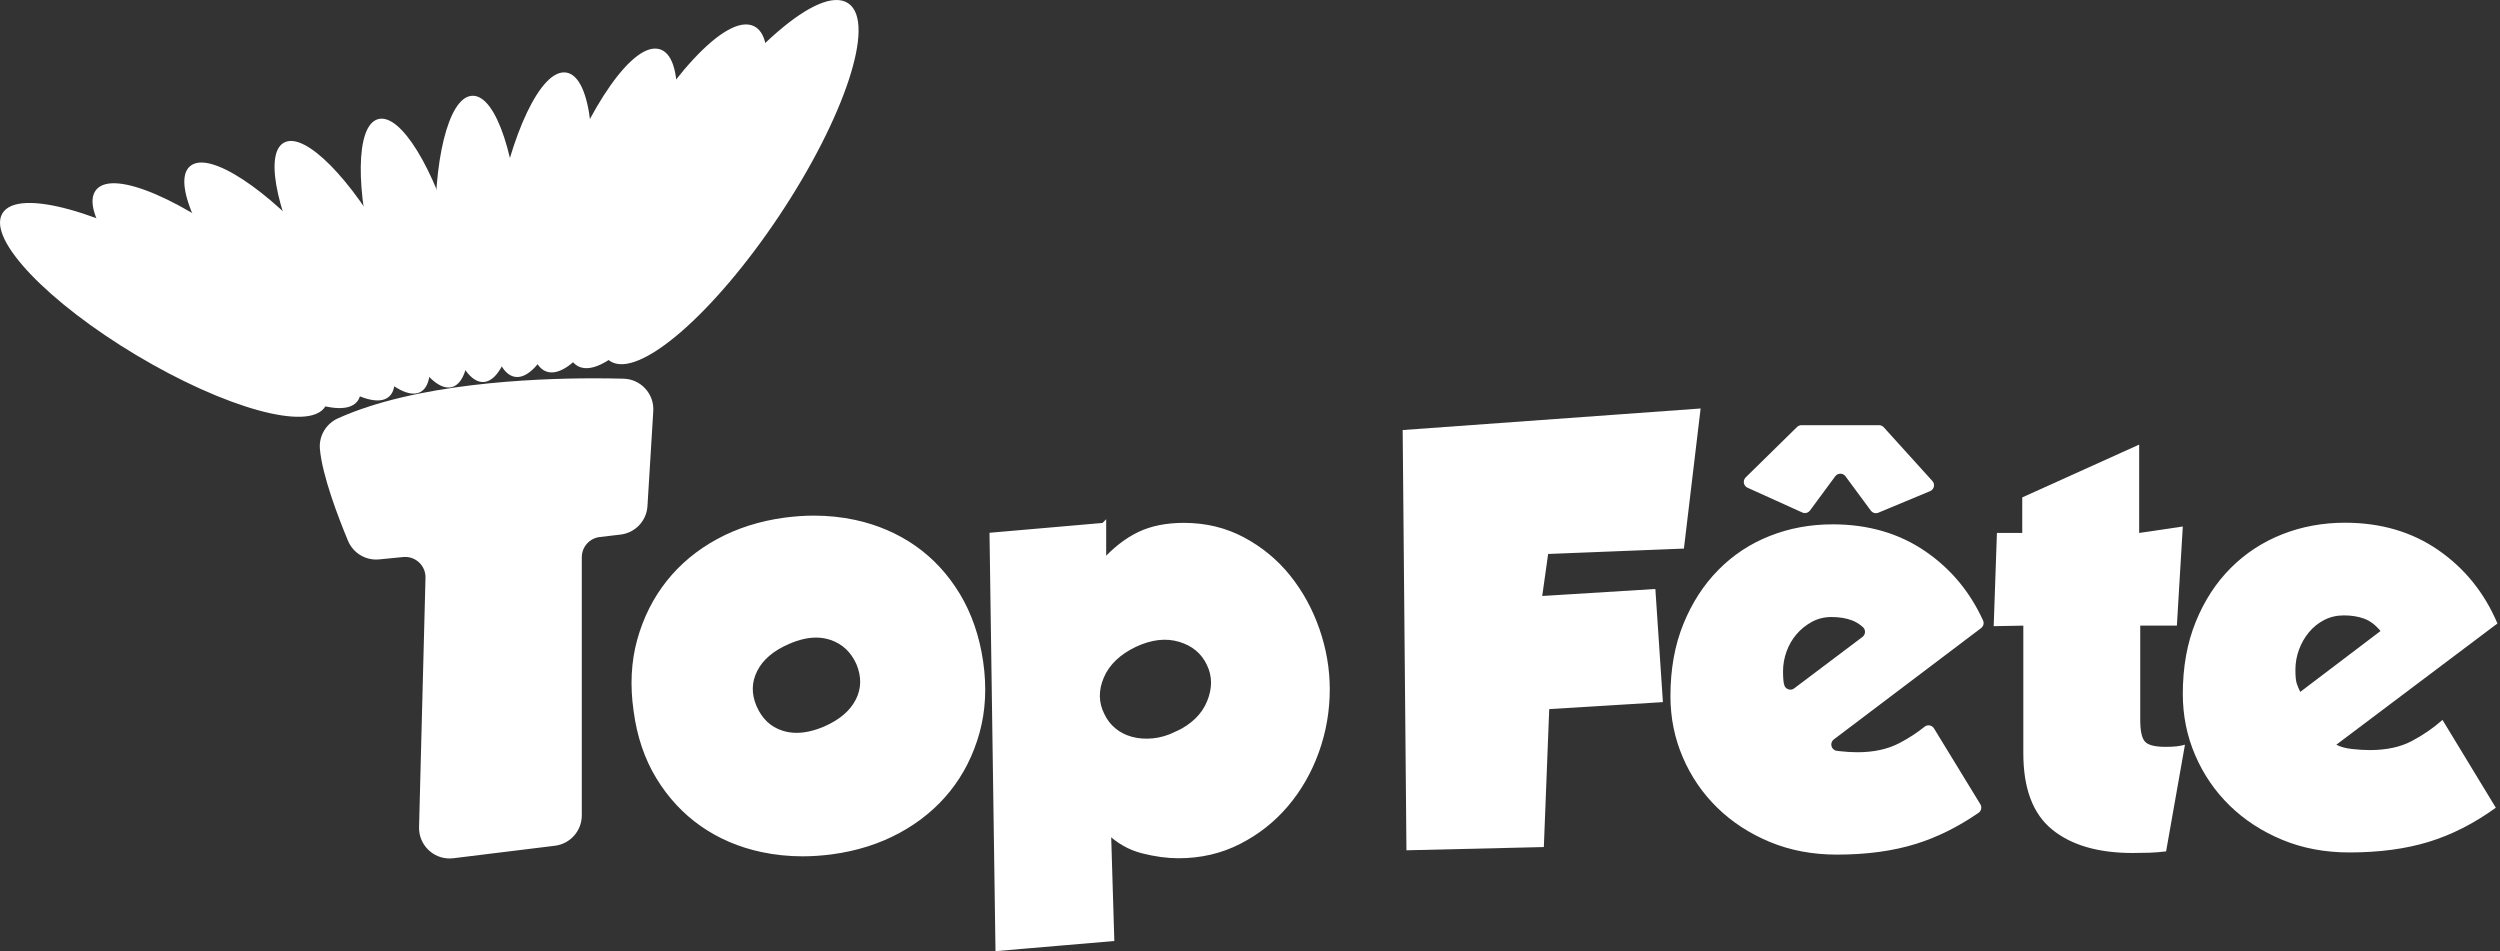
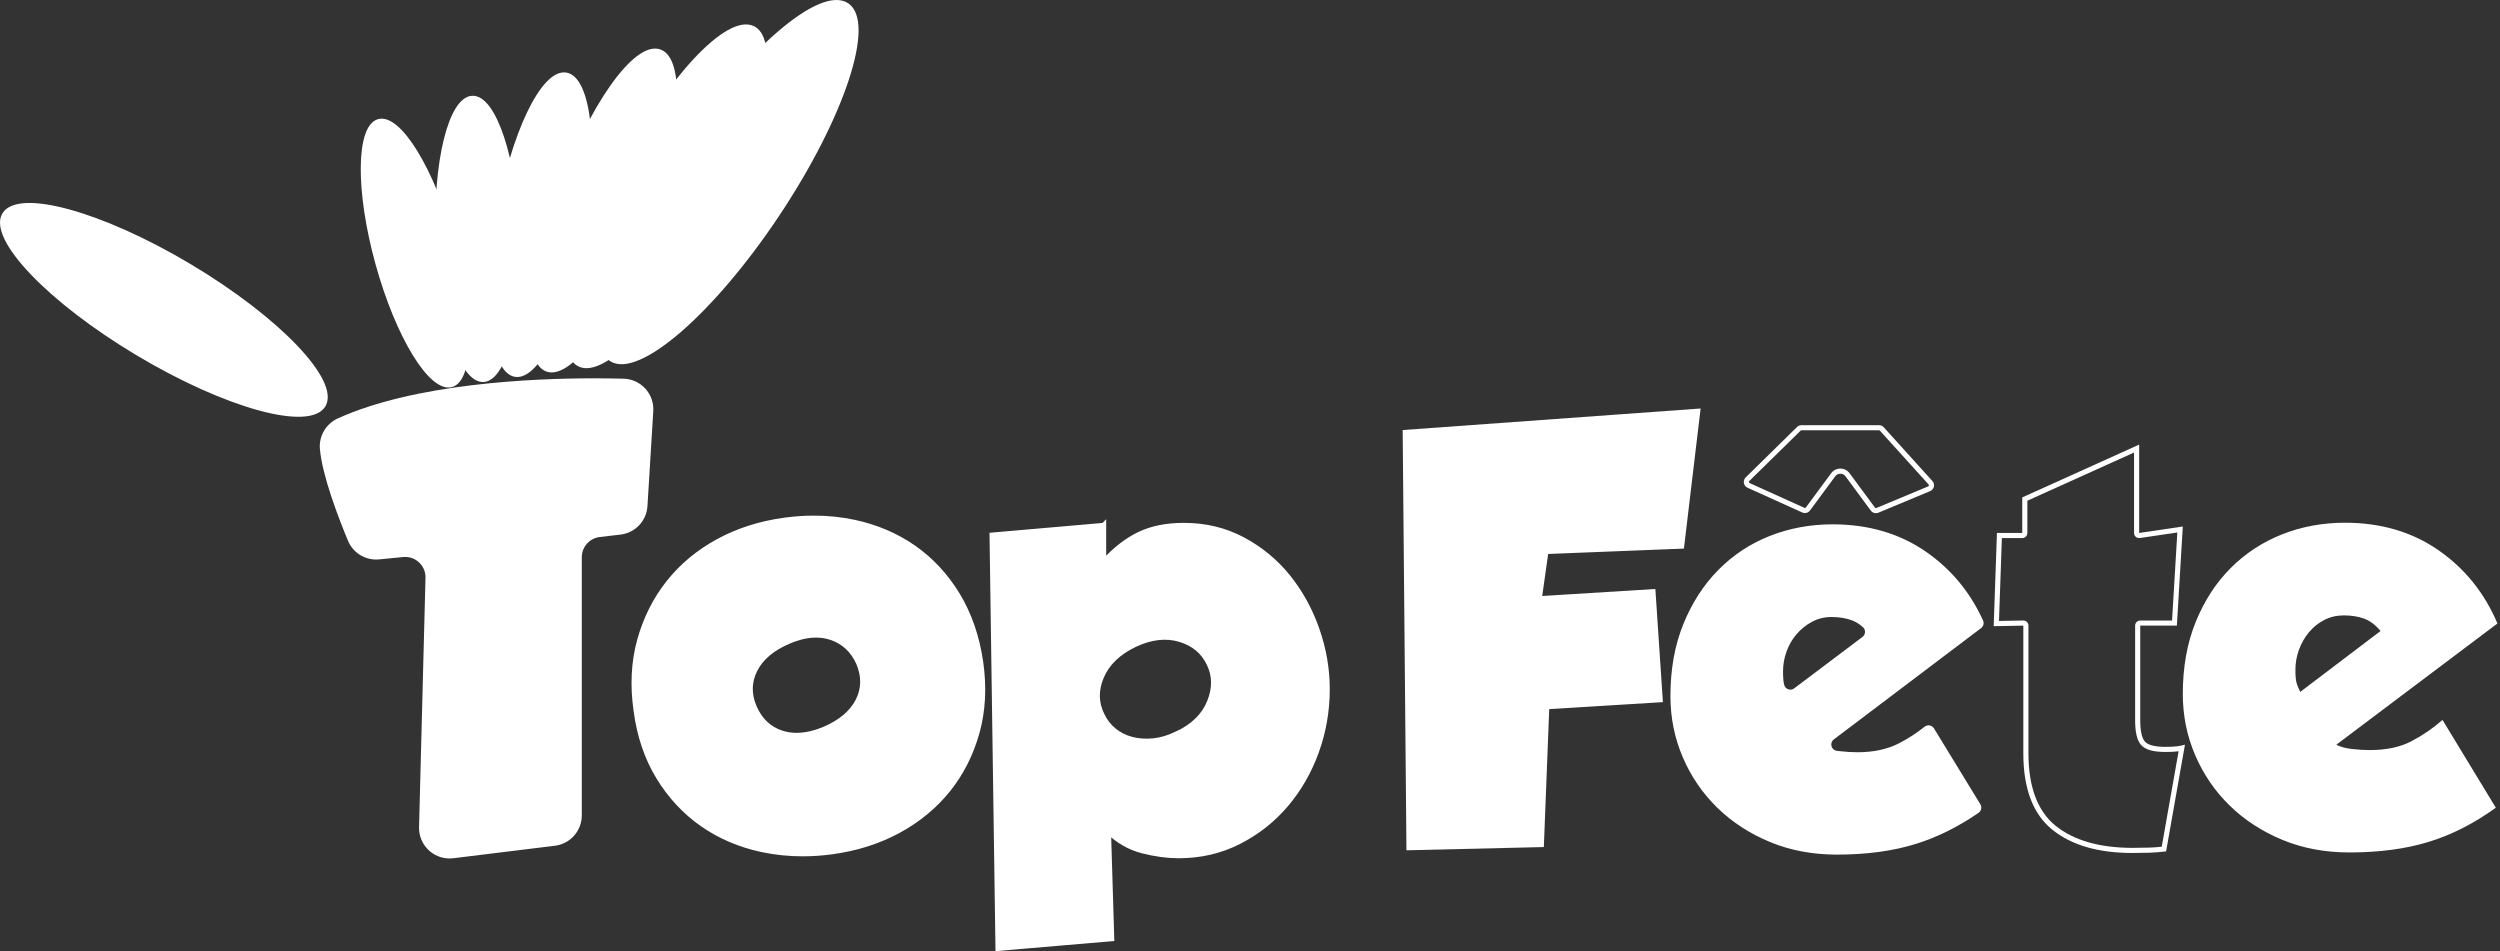
<svg xmlns="http://www.w3.org/2000/svg" id="Calque_2" viewBox="0 0 977.5 371.894">
  <rect x="0" y="0" width="977.5" height="371.894" fill="#333333" stroke="none" />
  <defs>
    <style>.cls-1,.cls-2,.cls-3{fill:#fff;}.cls-2{stroke-width:2px;}.cls-2,.cls-3{stroke:#fff;stroke-miterlimit:10;}</style>
  </defs>
  <g id="Calque_1-2">
    <path class="cls-1" d="m175.796,334.662c-2.968,0-5.75-1.178-7.833-3.316-2.078-2.132-3.18-4.948-3.103-7.928l2.516-97.465c.063-2.437-.838-4.738-2.537-6.482-1.703-1.748-3.977-2.71-6.402-2.71-.296,0-.595.015-.896.044l-9.362.923c-.362.036-.723.054-1.081.054-4.437,0-8.408-2.652-10.117-6.758-3.699-8.887-10.034-25.333-10.904-35.631-.389-4.606,2.215-8.991,6.479-10.914,30.014-13.534,75.358-15.556,99.716-15.556,3.888,0,7.764.05,11.521.146,2.996.078,5.762,1.337,7.787,3.546,2.028,2.213,3.043,5.082,2.86,8.081l-2.272,37.12c-.324,5.302-4.39,9.599-9.666,10.216l-8.092.946c-4.515.529-7.919,4.354-7.919,8.899v100.938c0,5.527-4.136,10.203-9.622,10.877l-39.715,4.886c-.451.056-.907.084-1.357.084Z" />
    <path class="cls-1" d="m232.273,149.923c4.383,0,8.265.063,11.493.146,5.636.146,10.019,4.938,9.675,10.565l-2.272,37.12c-.294,4.813-3.995,8.724-8.784,9.284l-8.092.947c-5.019.587-8.803,4.839-8.803,9.892v100.937c0,5.03-3.751,9.271-8.744,9.885l-39.715,4.885c-.415.051-.828.076-1.235.076-5.508,0-10.084-4.553-9.937-10.218l2.517-97.465c.146-5.652-4.415-10.218-9.94-10.218-.328,0-.66.016-.994.049l-9.362.923c-.329.032-.657.048-.982.048-3.991,0-7.636-2.397-9.194-6.141-3.785-9.094-9.978-25.232-10.831-35.331-.357-4.223,2.031-8.176,5.894-9.918,29.377-13.247,73.219-15.467,99.307-15.467m.003-2v2l-.001-2c-24.441,0-69.946,2.033-100.131,15.644-4.65,2.097-7.489,6.883-7.065,11.909.881,10.431,7.256,26.989,10.977,35.931,1.864,4.479,6.198,7.373,11.04,7.373.392,0,.788-.019,1.178-.058l9.362-.923c.265-.026.534-.039.798-.039,2.154,0,4.173.856,5.687,2.409,1.509,1.549,2.309,3.593,2.253,5.758l-2.517,97.465c-.084,3.252,1.119,6.325,3.386,8.652,2.274,2.333,5.31,3.618,8.55,3.618.491,0,.989-.031,1.479-.091l39.715-4.885c5.986-.736,10.5-5.84,10.5-11.87v-100.937c0-4.038,3.024-7.437,7.035-7.906l8.092-.947c5.758-.674,10.194-5.362,10.548-11.148l2.272-37.12c.2-3.271-.908-6.402-3.121-8.816-2.21-2.411-5.228-3.785-8.498-3.87-3.766-.098-7.649-.147-11.542-.147h0Z" />
    <path class="cls-1" d="m313.805,333.82c-5.402,0-10.732-.552-15.842-1.639-8.66-1.845-16.508-5.193-23.326-9.954-6.823-4.761-12.588-10.957-17.134-18.417-4.545-7.454-7.498-16.196-8.775-25.985-1.414-9.773-.945-19.02,1.397-27.468,2.343-8.448,6.161-16.045,11.346-22.578,5.186-6.536,11.739-11.974,19.477-16.162,7.729-4.183,16.456-6.949,25.938-8.223,3.871-.519,7.721-.783,11.442-.783,5.386,0,10.688.552,15.76,1.641,8.589,1.846,16.401,5.194,23.219,9.952,6.822,4.763,12.587,10.995,17.137,18.524,4.542,7.527,7.563,16.299,8.981,26.074,1.416,9.79.947,19.036-1.395,27.481-2.342,8.446-6.161,16.009-11.349,22.477-5.189,6.467-11.742,11.868-19.475,16.054-7.724,4.18-16.45,6.946-25.938,8.222-3.873.519-7.729.783-11.464.783Zm5.265-85.523c-3.344,0-6.981.844-10.81,2.509-6.356,2.705-10.758,6.444-13.092,11.116-2.343,4.686-2.438,9.443-.289,14.542,2.283,5.24,5.805,8.573,10.763,10.182,1.84.597,3.803.899,5.835.899h.001c3.425,0,7.179-.859,11.16-2.554,6.203-2.697,10.538-6.403,12.877-11.013,2.338-4.615,2.431-9.408.282-14.653-2.279-5.086-5.806-8.389-10.771-10.069-1.885-.637-3.889-.959-5.956-.959Z" />
    <path class="cls-1" d="m318.328,203.61c5.342,0,10.524.54,15.549,1.618,8.495,1.827,16.115,5.091,22.856,9.796,6.741,4.706,12.357,10.779,16.853,18.221,4.493,7.446,7.442,16.011,8.848,25.701,1.402,9.69.948,18.716-1.369,27.07-2.317,8.358-6.04,15.731-11.165,22.119-5.128,6.392-11.518,11.659-19.17,15.8-7.656,4.144-16.188,6.846-25.595,8.111-3.847.516-7.625.775-11.332.775-5.359,0-10.57-.539-15.633-1.618-8.568-1.824-16.221-5.088-22.962-9.796-6.741-4.703-12.36-10.744-16.853-18.117-4.496-7.373-7.373-15.904-8.637-25.594-1.402-9.691-.948-18.713,1.369-27.071,2.317-8.354,6.037-15.762,11.165-22.224,5.125-6.458,11.514-11.76,19.17-15.904,7.653-4.141,16.184-6.847,25.595-8.111,3.846-.517,7.616-.775,11.31-.775m-6.853,84.934c3.576,0,7.427-.877,11.552-2.634,6.458-2.808,10.918-6.635,13.377-11.48,2.456-4.845,2.56-10.006.316-15.484-2.39-5.335-6.181-8.881-11.375-10.639-1.998-.674-4.091-1.012-6.276-1.012-3.498,0-7.234.864-11.209,2.592-6.603,2.811-11.132,6.672-13.588,11.586-2.458,4.918-2.564,10.043-.316,15.378,2.386,5.477,6.178,9.058,11.376,10.744,1.948.632,3.996.948,6.143.948m6.853-86.934h0c-3.767,0-7.662.267-11.577.793-9.601,1.289-18.443,4.093-26.28,8.334-7.857,4.253-14.514,9.777-19.785,16.42-5.268,6.638-9.146,14.354-11.525,22.933-2.379,8.582-2.858,17.966-1.421,27.892,1.291,9.9,4.29,18.774,8.909,26.349,4.618,7.578,10.478,13.875,17.416,18.716,6.928,4.838,14.899,8.24,23.69,10.111,5.177,1.103,10.577,1.661,16.05,1.661,3.779,0,7.681-.267,11.598-.792,9.608-1.291,18.45-4.095,26.281-8.334,7.851-4.248,14.506-9.735,19.778-16.307,5.274-6.574,9.154-14.257,11.532-22.836,2.379-8.578,2.858-17.962,1.421-27.89-1.438-9.909-4.504-18.807-9.115-26.448-4.623-7.651-10.484-13.985-17.421-18.828-6.927-4.834-14.861-8.236-23.581-10.111-5.142-1.103-10.514-1.663-15.969-1.663h0Zm-6.853,84.934c-1.926,0-3.785-.286-5.526-.851-4.67-1.515-7.993-4.668-10.159-9.64-2.019-4.792-1.933-9.276.271-13.685,2.226-4.454,6.459-8.033,12.582-10.64,3.717-1.616,7.22-2.432,10.426-2.432,1.957,0,3.853.305,5.636.907,4.675,1.582,8.005,4.701,10.176,9.532,2.02,4.947,1.934,9.459-.261,13.791-2.231,4.396-6.4,7.946-12.391,10.55-3.842,1.636-7.465,2.468-10.755,2.468h0Z" />
    <path class="cls-2" d="m431.516,205.439v14.325c4.493-4.914,9.163-8.532,14.008-10.849,4.845-2.317,10.639-3.475,17.379-3.475,8.427,0,16.116,1.862,23.067,5.582,6.952,3.723,12.85,8.604,17.695,14.641,4.845,6.041,8.601,12.887,11.27,20.54,2.666,7.657,4.003,15.415,4.003,23.278,0,8.426-1.406,16.536-4.213,24.331-2.811,7.795-6.777,14.714-11.902,20.75-5.128,6.04-11.27,10.885-18.433,14.535s-15.029,5.477-23.594,5.477c-4.355,0-9.025-.632-14.009-1.897-4.986-1.264-9.447-3.791-13.377-7.583l1.264,41.921-44.449,3.791-2.317-161.576,43.606-3.791Zm28.65,81.525c6.32-2.949,10.566-7.09,12.745-12.429,2.176-5.335,2.14-10.322-.105-14.957-2.248-4.773-6.076-7.969-11.481-9.585-5.408-1.613-11.27-.948-17.59,2.001-6.462,3.09-10.816,7.268-13.061,12.534-2.248,5.267-2.179,10.289.211,15.062,1.123,2.389,2.666,4.391,4.634,6.003,1.965,1.617,4.246,2.775,6.847,3.476,2.597.704,5.404.915,8.426.632,3.018-.28,6.142-1.192,9.375-2.739Z" />
    <path class="cls-1" d="m549.455,169.081l114.349-8.271-6.284,52.721-52.236,2.073c-.482.019-.883.381-.95.859l-2.315,16.431c-.042.298.052.598.256.818.19.205.456.321.734.321.021,0,43.307-2.678,43.307-2.678l2.815,42.242-43.446,2.677c-.513.031-.918.446-.938.959l-2.069,52.99-51.765,1.219-1.457-162.362Z" />
    <path class="cls-1" d="m662.667,161.895l-6.04,50.671-51.383,2.039c-.966.038-1.766.762-1.901,1.719l-2.316,16.431c-.084.595.104,1.196.512,1.637.38.411.913.642,1.468.642.041,0,.082-.001.124-.004l42.252-2.615,2.682,40.246-42.443,2.615c-1.025.063-1.835.892-1.875,1.918l-2.032,52.051-49.812,1.173-1.439-160.409,112.204-8.116m2.273-2.17l-116.493,8.426,1.474,164.315,53.719-1.264,2.106-53.928,44.449-2.739-2.948-44.238-44.238,2.738,2.316-16.431,53.087-2.106,6.529-54.771h0Z" />
    <path class="cls-1" d="m718.235,333.152c-9.369,0-18.064-1.64-25.844-4.874-7.777-3.231-14.581-7.663-20.224-13.17-5.636-5.493-10.099-12.012-13.263-19.375-3.161-7.354-4.764-15.265-4.764-23.515,0-10.354,1.676-19.725,4.982-27.852,3.307-8.128,7.841-15.142,13.477-20.845,5.632-5.7,12.284-10.089,19.774-13.046,7.503-2.958,15.637-4.458,24.176-4.458,13.771,0,25.877,3.555,35.978,10.565,9.602,6.663,16.982,15.56,21.936,26.442.278.611.081,1.357-.47,1.773l-57.574,43.518c-1.14.861-1.63,2.26-1.281,3.65.343,1.367,1.416,2.351,2.799,2.568.399.062.812.117,1.24.164,2.524.284,4.9.428,7.061.428,6.448,0,12.06-1.207,16.679-3.588,3.672-1.893,7.114-4.118,10.231-6.615.264-.211.58-.322.915-.322.519,0,.991.265,1.263.709l18.139,29.681c.412.674.234,1.546-.404,1.986-7.838,5.407-15.966,9.447-24.158,12.008-8.854,2.765-19.173,4.167-30.669,4.167Zm-2.106-92.901c-2.964,0-5.712.679-8.168,2.019-2.412,1.315-4.526,3.022-6.284,5.071-1.76,2.057-3.132,4.43-4.078,7.055-.948,2.619-1.43,5.356-1.43,8.133,0,2.812.191,4.714.586,5.814.489,1.382,1.809,2.313,3.282,2.313.756,0,1.478-.243,2.086-.701l26.704-20.117c.839-.632,1.346-1.598,1.391-2.649.044-1.038-.37-2.027-1.138-2.716-1.474-1.321-3.058-2.296-4.709-2.897-2.417-.88-5.19-1.325-8.242-1.325Z" />
    <path class="cls-1" d="m716.55,207.018c13.563,0,25.476,3.494,35.409,10.386,9.452,6.559,16.718,15.318,21.597,26.035.085.186.015.427-.163.561l-57.575,43.518c-1.442,1.09-2.089,2.931-1.648,4.69.442,1.763,1.827,3.033,3.614,3.313.414.065.842.122,1.28.171,2.567.288,4.981.434,7.176.434,6.609,0,12.374-1.244,17.137-3.699,3.732-1.925,7.231-4.187,10.398-6.724.085-.068.182-.103.289-.103.081,0,.283.022.411.231l18.139,29.68c.133.217.079.505-.119.641-7.756,5.35-15.793,9.346-23.889,11.876-8.757,2.735-18.975,4.122-30.37,4.122-9.237,0-17.803-1.614-25.46-4.797-7.661-3.184-14.36-7.545-19.91-12.963-5.542-5.402-9.929-11.812-13.041-19.054-3.107-7.227-4.683-15.006-4.683-23.12,0-10.223,1.651-19.467,4.908-27.475,3.257-8.006,7.72-14.909,13.263-20.519,5.533-5.601,12.07-9.913,19.429-12.817,7.386-2.913,15.396-4.389,23.809-4.389m-16.514,64.638c.975,0,1.905-.312,2.688-.902l26.704-20.117c1.078-.812,1.73-2.054,1.788-3.406.057-1.338-.478-2.615-1.469-3.503-1.57-1.408-3.264-2.448-5.035-3.092-2.526-.919-5.414-1.385-8.584-1.385-3.134,0-6.043.72-8.647,2.14-2.517,1.374-4.726,3.156-6.566,5.3-1.838,2.147-3.271,4.625-4.258,7.362-.988,2.731-1.489,5.582-1.489,8.475,0,2.97.205,4.925.642,6.144.632,1.784,2.33,2.984,4.226,2.984m16.514-66.638c-8.709,0-16.889,1.511-24.543,4.529-7.656,3.021-14.361,7.445-20.118,13.272-5.76,5.829-10.322,12.886-13.692,21.171-3.371,8.288-5.056,17.695-5.056,28.229,0,8.426,1.616,16.399,4.845,23.91,3.229,7.515,7.722,14.081,13.483,19.697,5.757,5.619,12.603,10.079,20.539,13.377,7.933,3.298,16.675,4.95,26.228,4.95,11.655,0,21.977-1.405,30.966-4.213,8.322-2.601,16.466-6.646,24.429-12.139,1.078-.744,1.373-2.213.69-3.331l-18.139-29.68c-.472-.772-1.288-1.188-2.117-1.188-.538,0-1.081.175-1.539.542-3.081,2.468-6.435,4.636-10.065,6.507-4.497,2.317-9.901,3.476-16.22,3.476-2.106,0-4.425-.138-6.952-.421-.411-.045-.808-.098-1.193-.159-2.147-.337-2.805-3.121-1.071-4.432l57.575-43.518c.919-.695,1.254-1.937.777-2.986-5.053-11.099-12.479-20.05-22.277-26.85-10.322-7.162-22.508-10.743-36.549-10.743h0Zm-16.514,64.638c-1.001,0-1.971-.608-2.341-1.651-.352-.981-.527-2.808-.527-5.476,0-2.667.455-5.267,1.37-7.795.912-2.528,2.212-4.773,3.897-6.742,1.686-1.965,3.687-3.581,6.004-4.845,2.317-1.264,4.878-1.896,7.689-1.896,2.949,0,5.583.421,7.9,1.264,1.539.559,2.999,1.46,4.383,2.701,1.156,1.037,1.054,2.888-.187,3.823l-26.704,20.117c-.452.341-.973.5-1.485.5h0Z" />
-     <path class="cls-1" d="m833.885,332.52c-13.185,0-23.569-3.008-30.862-8.94-7.233-5.881-10.9-15.648-10.9-29.032v-49.927c0-.269-.107-.525-.3-.714-.186-.184-.439-.286-.7-.286-.006,0-10.551.192-10.551.192l1.194-34.426h8.935c.553,0,1-.447,1-1v-13.258l43.713-19.742v33c0,.291.127.567.347.757.183.158.415.243.653.243.049,0,.098-.004.146-.011l15.847-2.348-2.188,36.592h-13.384c-.553,0-1,.447-1,1v36.865c0,4.505.664,7.474,2.031,9.076,1.4,1.652,4.302,2.457,8.87,2.457,1.89,0,3.378-.071,4.55-.219.609-.075,1.205-.172,1.783-.289l-6.978,39.471c-1.93.224-3.812.368-5.604.433-2.073.069-4.295.104-6.602.104Z" />
    <path class="cls-1" d="m834.413,176.937v31.45c0,.582.253,1.134.694,1.514.366.315.83.486,1.306.486.097,0,.195-.007.293-.022l14.628-2.167-2.058,34.422h-12.441c-1.105,0-2,.895-2,2v36.865c0,4.818.721,7.908,2.265,9.72,1.626,1.92,4.688,2.814,9.636,2.814,1.935,0,3.464-.074,4.669-.226.145-.018.289-.037.432-.057l-6.599,37.334c-1.649.174-3.253.29-4.782.344-2.045.069-4.255.104-6.569.104-12.95,0-23.121-2.932-30.232-8.715-6.988-5.681-10.531-15.188-10.531-28.256v-49.926c0-.537-.216-1.051-.599-1.427-.374-.368-.878-.573-1.401-.573-.012,0-.024 0-.036 0l-9.479.172,1.124-32.407h7.969c1.105,0,2-.895,2-2v-12.612l41.712-18.838m2-3.098l-45.712,20.645v13.903h-9.901l-1.264,36.445,11.587-.211v49.926c0,13.765,3.755,23.699,11.27,29.808,7.511,6.109,18.012,9.163,31.493,9.163,2.387,0,4.599-.036,6.636-.105,2.034-.072,4.176-.246,6.425-.527l7.373-41.71c-.984.284-2.038.494-3.159.632-1.127.142-2.601.211-4.425.211-4.213,0-6.919-.701-8.11-2.106-1.196-1.402-1.791-4.214-1.791-8.427v-36.865h14.326l2.317-38.762-17.064,2.528v-34.548h0Zm17.064,32.02h.005-.005Z" />
    <path class="cls-1" d="m918.569,332.309c-9.37,0-18.064-1.64-25.844-4.874-7.781-3.234-14.586-7.665-20.225-13.169-5.636-5.494-10.098-12.014-13.262-19.376-3.161-7.352-4.764-15.263-4.764-23.515,0-10.354,1.676-19.725,4.982-27.852s7.84-15.102,13.473-20.735c5.631-5.632,12.285-9.987,19.778-12.943,7.502-2.96,15.635-4.46,24.175-4.46,13.77,0,25.874,3.555,35.98,10.565,9.906,6.874,17.442,16.124,22.408,27.501l-62.36,46.927c-.272.204-.421.532-.396.871.024.34.22.643.518.806,1.654.902,3.834,1.509,6.479,1.801,2.524.284,4.9.428,7.061.428,6.594,0,12.243-1.208,16.79-3.59,4.115-2.156,7.948-4.735,11.408-7.676l19.76,32.532c-8.2,5.809-16.704,10.078-25.289,12.694-8.852,2.697-19.173,4.064-30.674,4.064Zm-2.106-92.69c-2.951,0-5.692.64-8.146,1.901-2.428,1.252-4.553,2.967-6.317,5.098-1.753,2.119-3.121,4.522-4.067,7.144-.948,2.622-1.429,5.359-1.429,8.135,0,2.666.19,4.526.578,5.689.36,1.089.841,2.232,1.425,3.396.134.266.378.458.667.524.075.018.151.026.227.026.216,0,.429-.07.605-.203l31.388-23.804c.217-.165.357-.41.389-.681s-.049-.543-.222-.753c-2.077-2.518-4.384-4.249-6.854-5.147-2.418-.88-5.191-1.325-8.241-1.325Z" />
    <path class="cls-1" d="m916.883,206.385c13.562,0,25.476,3.495,35.409,10.387,9.543,6.621,16.852,15.483,21.743,26.358l-61.725,46.448c-.543.409-.841,1.065-.792,1.743.049.678.44,1.284,1.036,1.61,1.767.965,4.071,1.61,6.844,1.917,2.567.288,4.981.434,7.176.434,6.757,0,12.562-1.246,17.254-3.704,3.826-2.004,7.413-4.37,10.693-7.05l18.671,30.74c-7.877,5.475-16.023,9.515-24.239,12.019-8.757,2.668-18.979,4.021-30.384,4.021-9.237,0-17.803-1.614-25.46-4.797-7.662-3.185-14.361-7.545-19.91-12.961-5.542-5.403-9.93-11.814-13.041-19.055-3.107-7.227-4.683-15.006-4.683-23.119,0-10.222,1.651-19.466,4.908-27.475,3.256-8.001,7.715-14.866,13.254-20.405,5.535-5.535,12.075-9.814,19.438-12.72,7.385-2.913,15.395-4.389,23.809-4.389m-17.485,66.147c.432,0,.858-.14,1.209-.406l31.388-23.804c.434-.329.715-.821.778-1.362.063-.541-.097-1.084-.444-1.504-2.192-2.657-4.642-4.491-7.284-5.452-2.527-.919-5.415-1.385-8.583-1.385-3.112,0-6.007.677-8.606,2.014-2.547,1.313-4.777,3.112-6.629,5.348-1.827,2.209-3.252,4.713-4.236,7.44-.988,2.73-1.489,5.582-1.489,8.475,0,2.813.2,4.721.628,6.001.377,1.137.875,2.326,1.481,3.533.267.531.756.916,1.335,1.051.15.035.302.052.453.052m17.485-68.147c-8.71,0-16.89,1.511-24.543,4.529-7.656,3.021-14.361,7.41-20.118,13.166-5.76,5.76-10.322,12.781-13.692,21.065-3.371,8.289-5.056,17.695-5.056,28.229,0,8.427,1.616,16.399,4.845,23.909,3.229,7.515,7.722,14.081,13.483,19.698,5.756,5.618,12.603,10.078,20.538,13.376,7.933,3.298,16.675,4.95,26.228,4.95,11.655,0,21.977-1.369,30.966-4.107,8.986-2.739,17.765-7.196,26.333-13.377l-20.856-34.337c-3.654,3.232-7.689,6.004-12.113,8.321-4.424,2.317-9.868,3.475-16.326,3.475-2.107,0-4.425-.138-6.953-.421-2.528-.28-4.565-.842-6.109-1.685l62.987-47.398c-5.056-11.935-12.745-21.487-23.067-28.649-10.322-7.162-22.508-10.744-36.549-10.744h0Zm-17.485,66.147c-.563-1.122-1.021-2.212-1.37-3.265-.352-1.054-.527-2.844-.527-5.372,0-2.666.455-5.267,1.37-7.795.912-2.528,2.212-4.809,3.897-6.846,1.685-2.034,3.687-3.651,6.004-4.845,2.317-1.192,4.878-1.791,7.689-1.791,2.948,0,5.582.421,7.9,1.264,2.317.843,4.456,2.459,6.425,4.845l-31.388,23.804h0Z" />
    <ellipse class="cls-3" cx="64.077" cy="121.162" rx="20.223" ry="73.053" transform="translate(-72.8 114.033) rotate(-59.146)" />
-     <ellipse class="cls-3" cx="88.629" cy="115.611" rx="18.266" ry="65.207" transform="translate(-56.992 111.65) rotate(-50.968)" />
-     <ellipse class="cls-3" cx="113.181" cy="110.061" rx="16.757" ry="59.025" transform="translate(-44.413 100.711) rotate(-40.804)" />
-     <ellipse class="cls-3" cx="137.732" cy="104.51" rx="15.82" ry="55.069" transform="translate(-33.274 79.028) rotate(-28.715)" />
    <ellipse class="cls-3" cx="162.284" cy="98.959" rx="15.557" ry="53.834" transform="translate(-20.468 46.705) rotate(-15.418)" />
    <ellipse class="cls-3" cx="186.836" cy="93.408" rx="15.999" ry="55.502" transform="translate(-3.479 7.31) rotate(-2.221)" />
    <ellipse class="cls-3" cx="211.388" cy="87.857" rx="59.83" ry="17.092" transform="translate(89.442 281.591) rotate(-80.38)" />
    <ellipse class="cls-3" cx="235.94" cy="82.306" rx="66.299" ry="18.724" transform="translate(79.627 277.263) rotate(-70.509)" />
    <ellipse class="cls-3" cx="260.492" cy="76.755" rx="74.352" ry="20.771" transform="translate(72.453 272.686) rotate(-62.595)" />
    <ellipse class="cls-3" cx="285.044" cy="71.205" rx="83.532" ry="23.123" transform="translate(67.763 268.965) rotate(-56.333)" />
-     <path class="cls-1" d="m733.484,199.659c-.47,0-.916-.226-1.195-.605l-9.905-13.419c-.664-.899-1.685-1.416-2.804-1.416s-2.14.517-2.804,1.416l-9.869,13.371c-.278.377-.726.603-1.196.603-.211,0-.417-.044-.61-.132l-21.408-9.685c-.453-.205-.763-.603-.85-1.093-.087-.489.066-.971.422-1.319l20.069-19.707c.28-.274.649-.426,1.041-.426h30.323c.419,0,.819.178,1.101.488l19.02,21.011c.328.362.455.845.348,1.321-.106.477-.426.857-.877,1.046l-20.235,8.432c-.182.075-.373.114-.569.114Z" />
    <path class="cls-1" d="m734.697,168.247c.137,0,.268.058.359.159l19.02,21.012c.139.154.139.319.114.431-.025.112-.095.262-.286.341l-20.235,8.431c-.06.025-.122.037-.185.037-.153,0-.299-.074-.391-.197l-9.906-13.421c-.854-1.157-2.169-1.821-3.608-1.821s-2.754.664-3.608,1.821l-9.869,13.371c-.091.123-.237.197-.391.197-.068,0-.135-.015-.199-.043l-21.408-9.685c-.192-.087-.257-.242-.277-.357-.02-.115-.013-.282.138-.43l20.07-19.708c.091-.089.212-.139.34-.139h30.323m0-2h-30.323c-.651,0-1.276.256-1.741.712l-20.07,19.708c-1.246,1.223-.874,3.316.717,4.036l21.408,9.685c.33.149.678.221,1.023.221.769,0,1.519-.358,2-1.009l9.869-13.371c.496-.673,1.248-1.009,1.999-1.009s1.502.336,1.999,1.009l9.906,13.42c.48.65,1.229,1.009,2,1.009.32,0,.645-.062.955-.191l20.235-8.431c1.584-.66,2.038-2.688.886-3.961l-19.02-21.012c-.471-.52-1.14-.817-1.842-.817h0Z" />
  </g>
</svg>